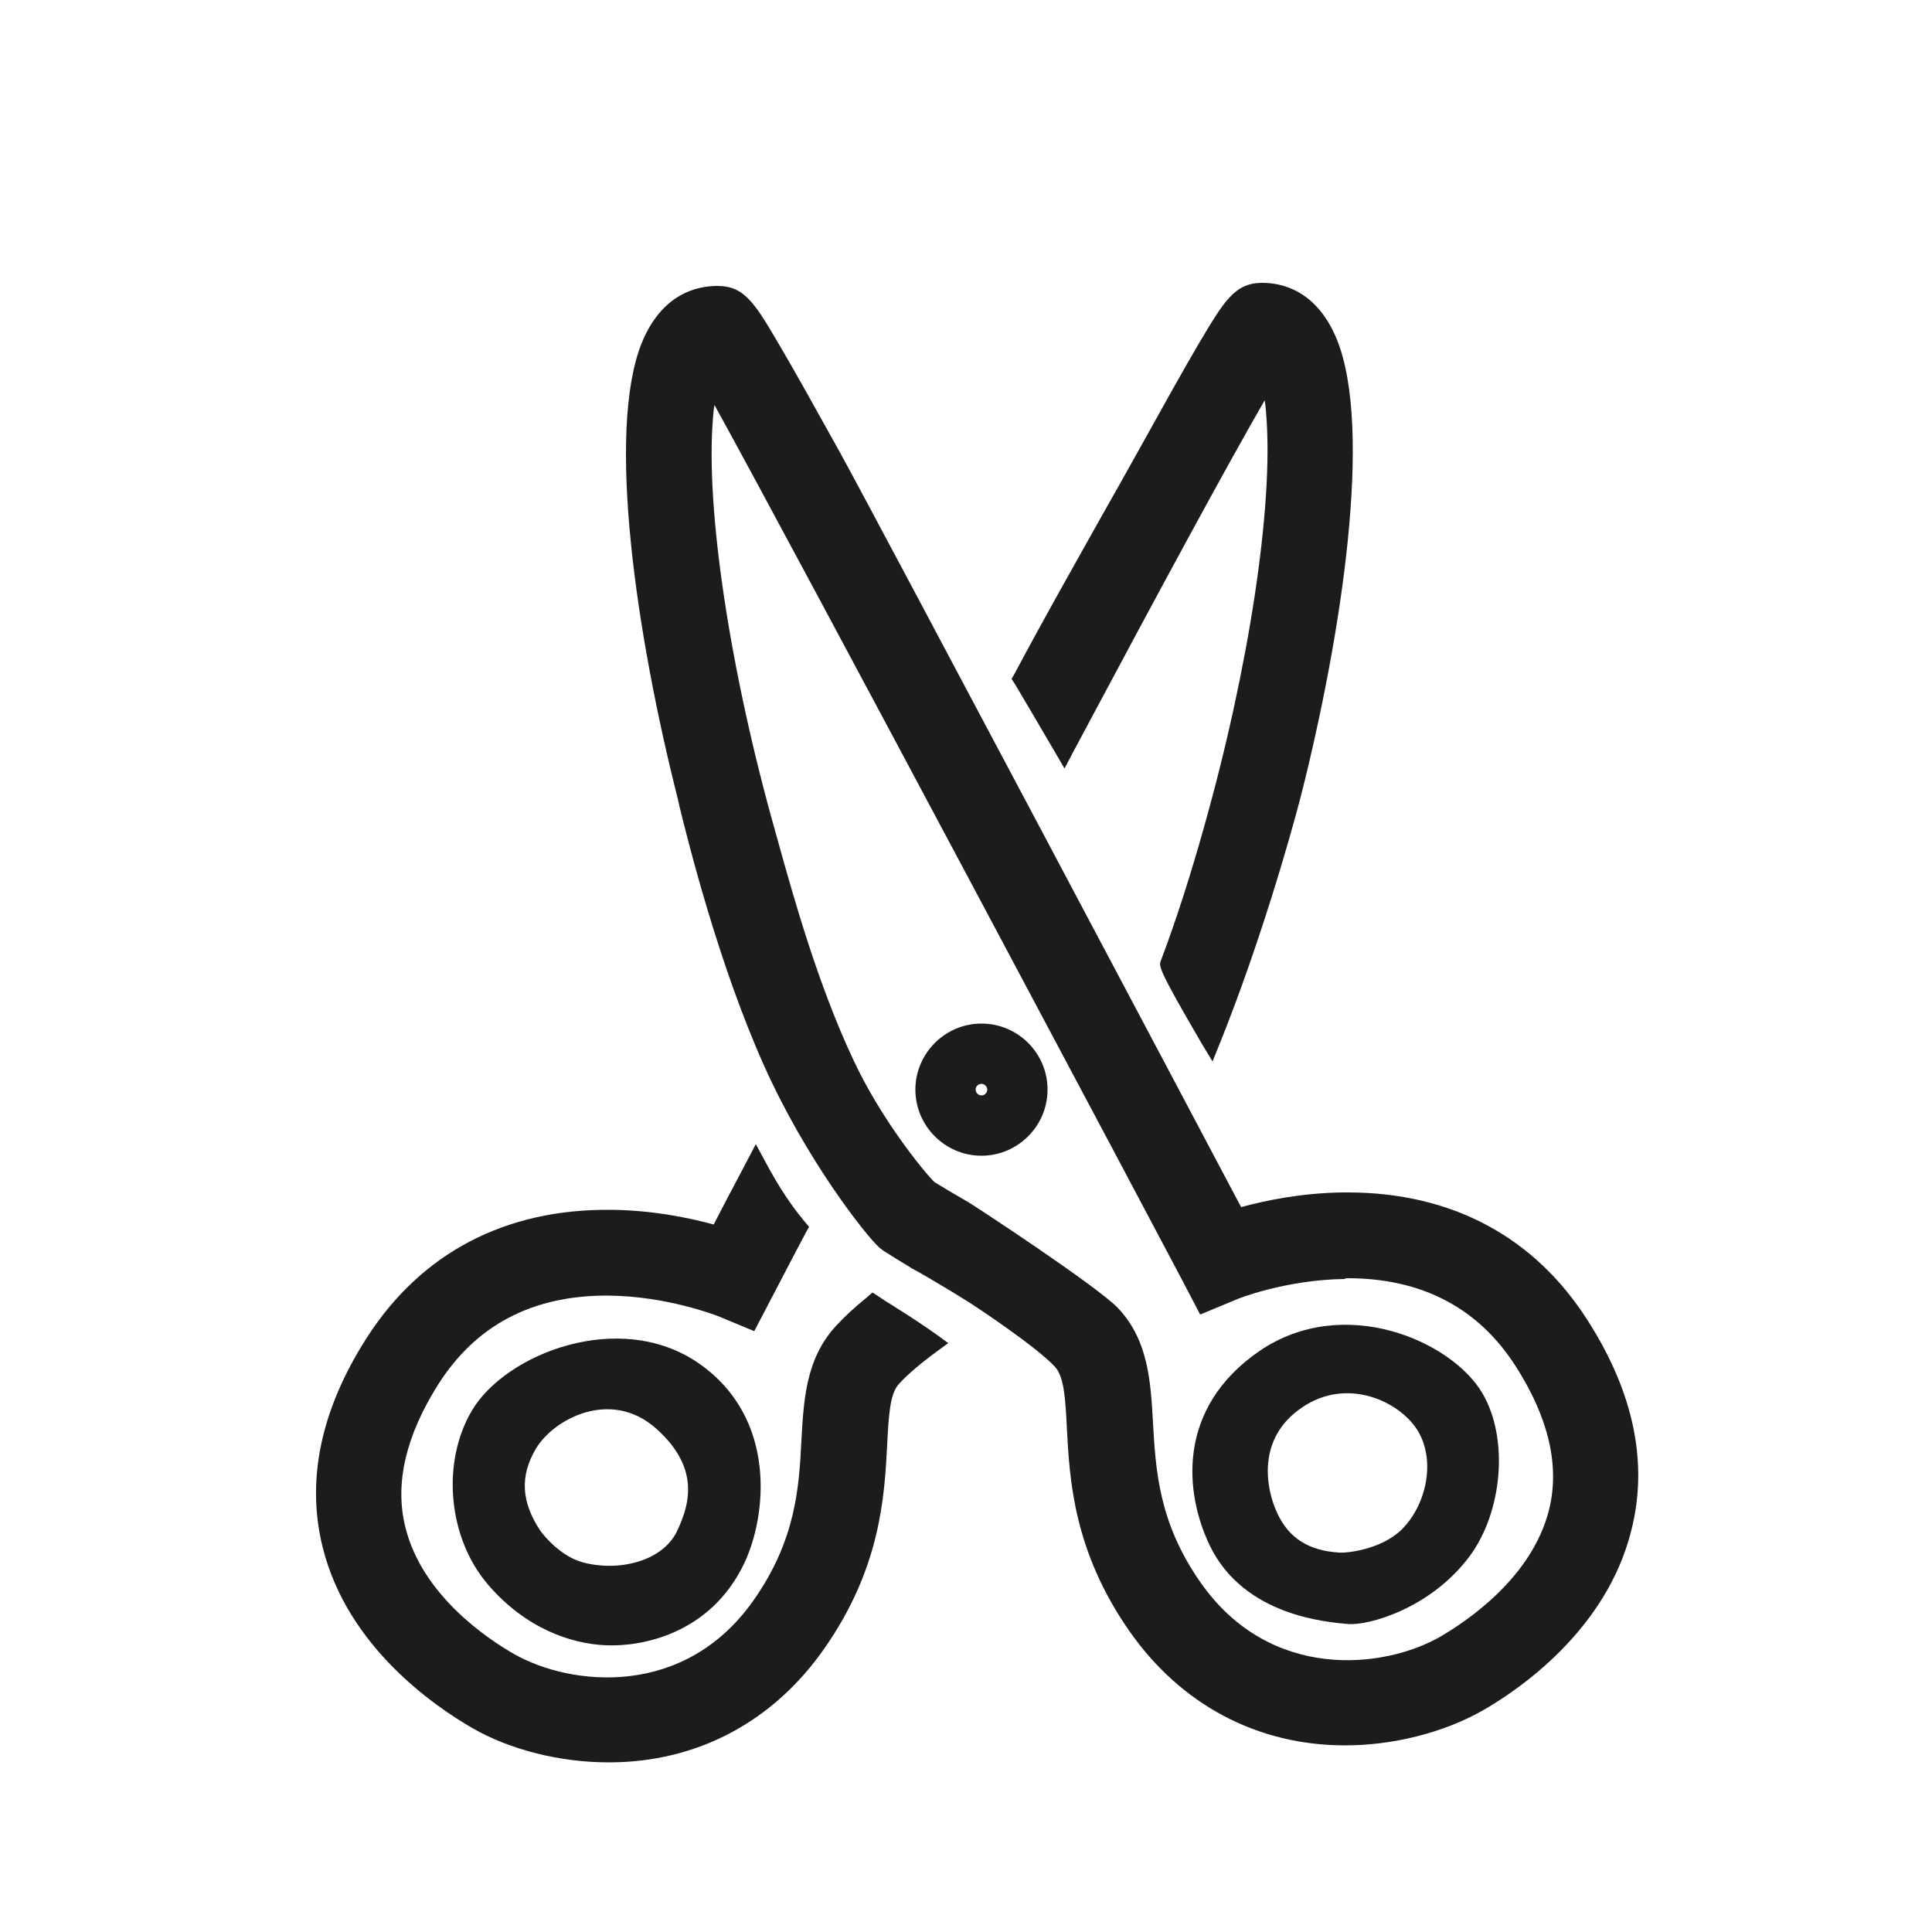
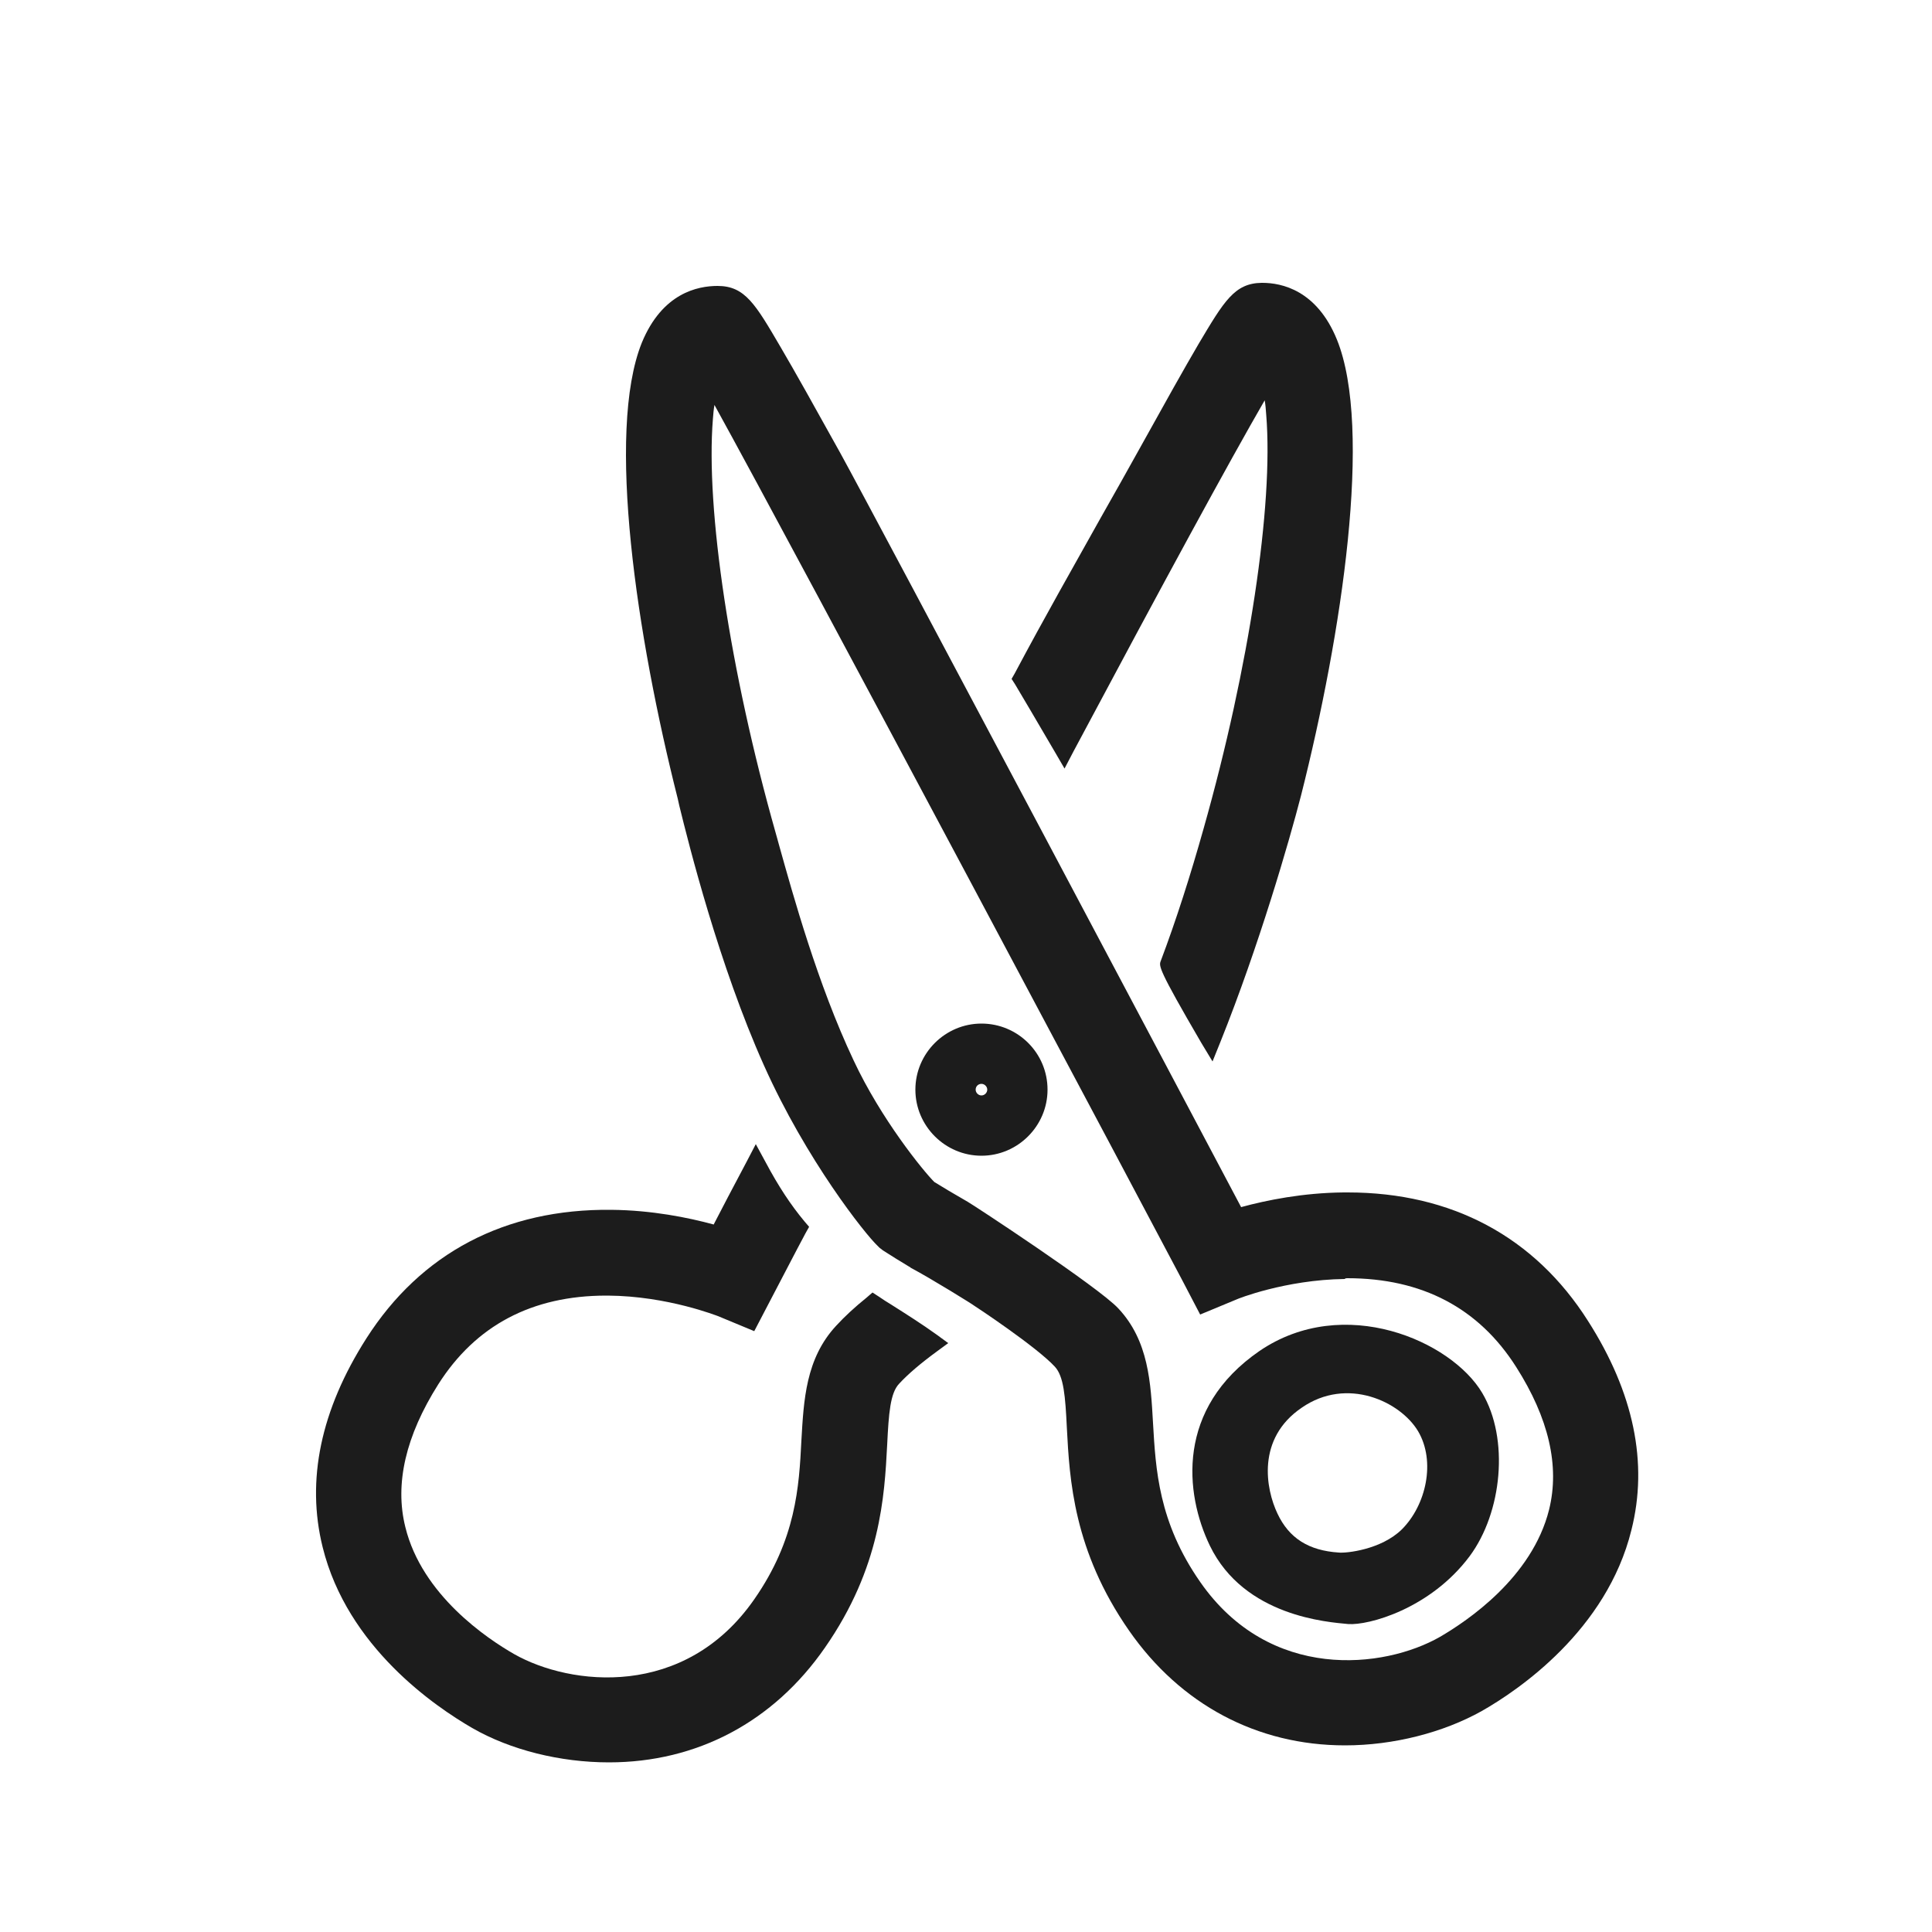
<svg xmlns="http://www.w3.org/2000/svg" version="1.1" id="Layer_1" x="0px" y="0px" viewBox="0 0 500 500" style="enable-background:new 0 0 500 500;" xml:space="preserve">
  <style type="text/css">
	.st0{fill:#1C1C1C;}
</style>
  <g id="Office_Equipment">
    <g>
      <path class="st0" d="M230.6,337.6c-1-0.6-2.1-1.3-3.1-2l-1.7-1.1l-1.5,1.3c-3.1,2.5-5.7,4.9-7.9,7.3c-7.9,8.5-8.4,19.3-9,29.7    c-0.6,12-1.4,25.6-12.2,41.1c-18,25.9-47.6,22.4-62.1,14.2c-7-4-23.9-15.3-28.2-32.9c-2.8-11.2,0.1-23.6,8.5-36.9    c9.7-15.3,24.3-23,43.5-23h0.4c15.5,0.1,28.4,5.3,28.5,5.3l9.4,3.9l4.7-9c2.8-5.3,5.6-10.8,8.6-16.4l0.9-1.6l-1.2-1.4    c-3.5-4.2-6.7-9-10.1-15.4l-2.5-4.6l-2.4,4.6c-3.5,6.6-6.4,12.1-8.5,16.2c-6.6-1.8-16-3.7-26.5-3.8c-27.5-0.3-49.3,11.2-63.4,33.3    c-11.8,18.5-15.6,36.7-11.3,54c6.4,25.9,29.2,41.3,38.7,46.8c9.9,5.7,22.8,8.9,35.4,8.9c22.8,0,42.6-10.5,55.9-29.7    c14.4-20.7,15.4-39.1,16.1-52.5c0.4-8.2,0.8-13.4,3.1-15.8c2.3-2.5,5.6-5.3,9.7-8.3l3-2.2l-3-2.2    C238.5,342.6,234.7,340.2,230.6,337.6z" />
      <path class="st0" d="M411,341.9c-13.8-21.8-35.3-33.3-62.2-33.3c-0.4,0-0.7,0-1.1,0c-10.5,0.1-19.9,2-26.5,3.8    c-11.1-21-94.4-178.2-103.7-195.1c-6.6-11.9-11.8-21.2-15.5-27.5c-6.5-11.1-9.2-15.8-16.3-15.8c-5.1,0-14.3,1.8-19.6,14.7    c-9.3,23.1-1.3,76.1,9.3,118l0.4,1.8c2.5,10.2,10.3,41.3,21.9,67.2c11,24.6,26.3,43.8,29.4,46.7l0.5,0.5l0.9,0.7    c2,1.3,4.6,2.9,7.1,4.4l0.1,0.1c5.3,2.8,16.4,9.7,16.4,9.8c0.2,0.1,16.1,10.6,20.9,15.8c2.3,2.5,2.7,7.6,3.1,15.8    c0.7,13.4,1.7,31.8,16.1,52.5c13.3,19.1,33.1,29.7,55.9,29.7c12.5,0,25.4-3.3,35.4-8.9c9.5-5.4,32.3-20.9,38.7-46.8    C426.6,378.6,422.8,360.4,411,341.9z M348.7,330.8c19.3,0,34,7.7,43.7,23c8.4,13.2,11.3,25.6,8.5,36.9l0,0    c-4.4,17.6-21.2,28.8-28.2,32.9c-14.5,8.3-44.1,11.7-62.1-14.2c-10.8-15.5-11.5-29.1-12.2-41.1c-0.6-10.4-1.1-21.3-9-29.7    c-5.1-5.5-37.7-26.9-39-27.6c-3.5-2-6.5-3.8-8.6-5.1c-2.9-2.9-13.8-16.3-20.9-31.5c-9.3-19.7-15.7-42.9-19.2-55.4    c-0.4-1.4-0.7-2.6-1-3.6c-11.8-41.7-18.1-83.7-16.2-107c0.1-1.3,0.2-2.5,0.4-3.6c21.1,38.2,115.3,215.5,121,226.4l4.7,9l9.4-3.9    c0.1-0.1,12.6-5.1,28-5.3C348.2,330.8,348.4,330.8,348.7,330.8z" />
      <path class="st0" d="M273,194.6l2.5,4.3l2.3-4.4c23.4-43.9,40.3-75,49.5-90.9c0.2,1.1,0.3,2.4,0.4,3.8c1.9,23.3-4.4,65.3-16.2,107    c-3.4,12.1-7.1,23.7-11.1,34.3c-0.5,1.3-0.7,2,10.5,21.2l2.9,4.8l2.1-5.2c9.9-24.7,17.7-51.6,20.8-63.6c10.6-41.9,18.6-95,9.3-118    c-5.2-12.8-14.3-14.7-19.3-14.7h-0.2c-7,0.1-9.7,4.7-16.3,15.8c-3.7,6.3-8.9,15.6-15.5,27.5c-2.9,5.2-6.3,11.3-10,17.8    c-6.7,12-14.4,25.5-22.1,40l-0.8,1.4l0.9,1.4C263.1,177.7,269.6,188.8,273,194.6z" />
      <path class="st0" d="M313.1,400c8.9,18.4,30.7,19.8,35.8,20.3c5.2,0.4,21.2-3.9,31.4-17.5c8.5-11.4,10.3-30.5,3.3-42.3    c-8-13.5-35.8-25.7-57.6-10.9C304.3,364.5,306.6,386.5,313.1,400z M367,370.4c4.6,7.8,2.1,19.1-4.2,25.4c-5.4,5.3-14.5,6.2-16.3,6    c-7.8-0.5-12.9-3.7-15.9-10.1c-3-6.3-5.5-19.4,6.3-27.4C348.6,356.2,362.4,362.7,367,370.4z" />
-       <path class="st0" d="M122.1,365.1c-7.9,13.4-6.2,32.9,4.2,45c9.7,11.3,21.4,15.3,30.5,15.7c9.1,0.4,27-2.8,35.8-21.2    c5.8-12.2,8.7-37.6-11.8-51.8C160.4,338.7,130.8,350.3,122.1,365.1z M175.2,396.3c-3.9,8-15.5,10.5-24.5,8    c-5.4-1.5-9.7-6.5-10.9-8.2c-4.9-7.4-5.3-14.1-1.1-21.2c4.6-7.7,19.4-15.6,31.1-5.2C181.6,380.2,178.2,389.9,175.2,396.3z" />
-       <path class="st0" d="M254,264.9c-9.4,0-17.1,7.7-17.1,17.1s7.7,17.1,17.1,17.1c9.4,0,17.1-7.7,17.1-17.1    C271.1,272.5,263.4,264.9,254,264.9z M254,280.5c0.8,0,1.5,0.7,1.5,1.5s-0.7,1.5-1.5,1.5s-1.5-0.7-1.5-1.5    C252.5,281.1,253.2,280.5,254,280.5z" />
+       <path class="st0" d="M254,264.9c-9.4,0-17.1,7.7-17.1,17.1s7.7,17.1,17.1,17.1c9.4,0,17.1-7.7,17.1-17.1    C271.1,272.5,263.4,264.9,254,264.9M254,280.5c0.8,0,1.5,0.7,1.5,1.5s-0.7,1.5-1.5,1.5s-1.5-0.7-1.5-1.5    C252.5,281.1,253.2,280.5,254,280.5z" />
    </g>
  </g>
</svg>